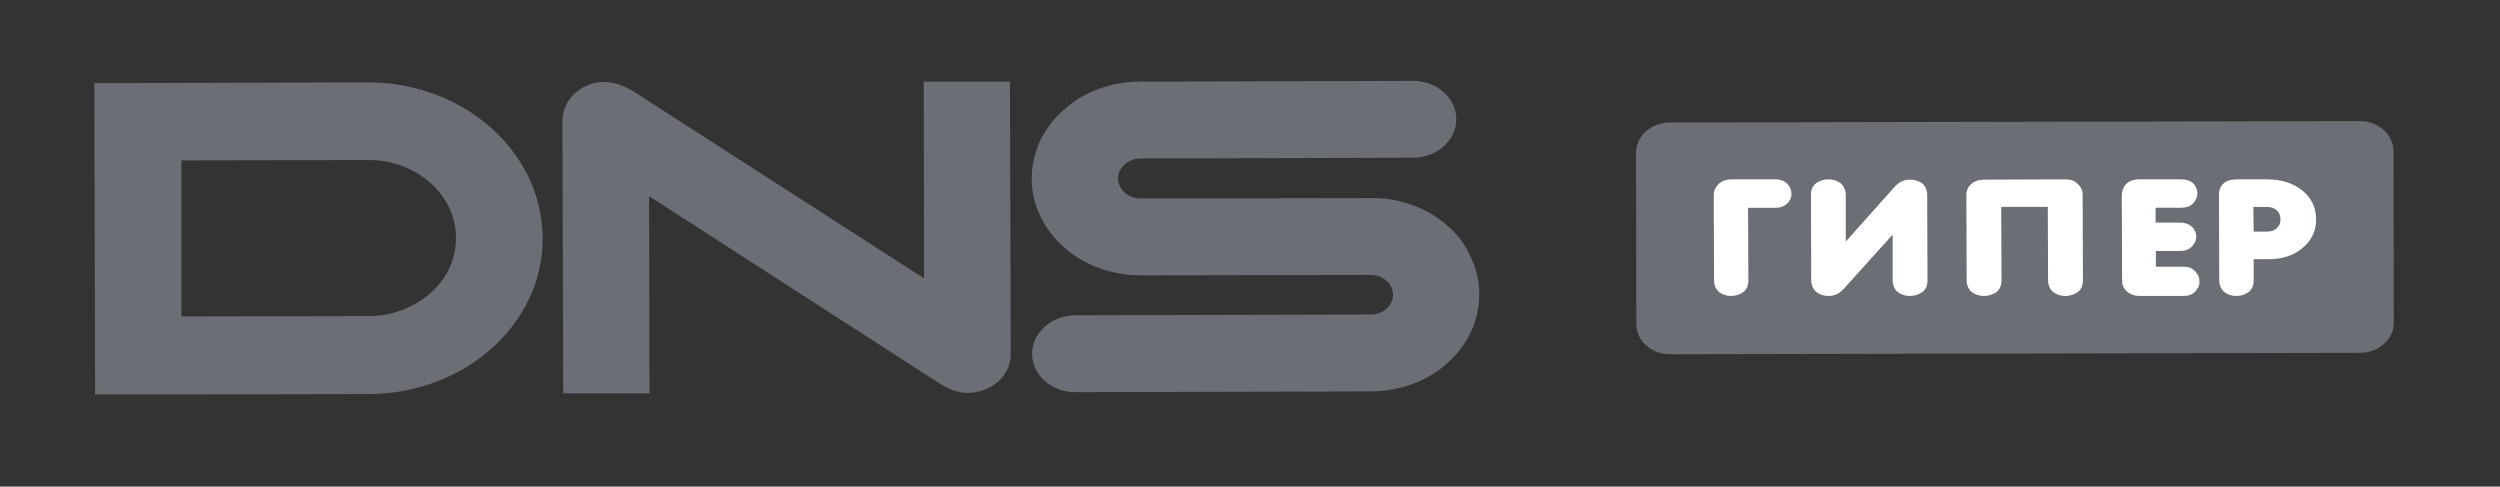
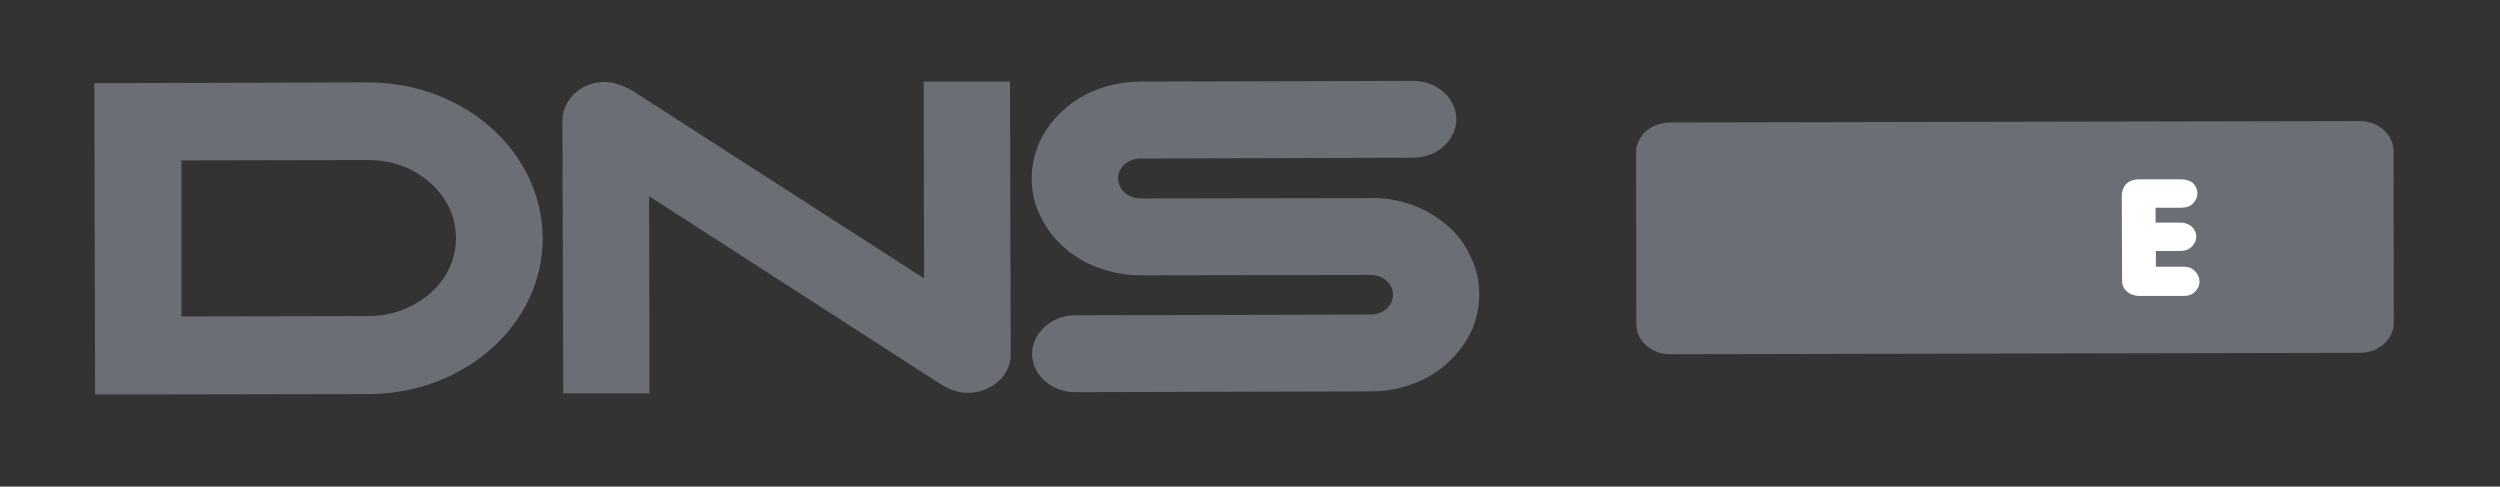
<svg xmlns="http://www.w3.org/2000/svg" width="149" height="29" viewBox="0 0 149 29" fill="none">
  <rect x="0" y="0" width="149" height="29" fill="#333333" stroke="none" />
  <path fill-rule="evenodd" clip-rule="evenodd" d="M55.053 4.865H60.194L60.241 21.105C60.241 22.035 59.628 22.874 58.661 23.236C58.354 23.35 58.001 23.418 57.67 23.418C57.01 23.418 56.397 23.123 55.854 22.76L38.686 11.692L38.709 23.441H33.568L33.521 7.201C33.521 6.272 34.134 5.41 35.101 5.047C36.068 4.684 37.059 4.979 37.907 5.546L55.076 16.591L55.053 4.865ZM86.277 13.461C85.687 12.94 84.98 12.509 84.225 12.236C83.423 11.942 82.574 11.783 81.702 11.806L67.976 11.828C67.245 11.828 66.656 11.307 66.632 10.649C66.632 9.991 67.222 9.47 67.953 9.447L84.225 9.401C85.64 9.401 86.796 8.358 86.796 7.111C86.796 5.841 85.64 4.82 84.225 4.82L67.953 4.865C67.08 4.865 66.231 5.024 65.429 5.319C64.651 5.614 63.967 6.022 63.377 6.566C62.788 7.088 62.316 7.723 61.986 8.404C61.656 9.129 61.491 9.878 61.491 10.649C61.491 11.42 61.656 12.191 62.01 12.894C62.34 13.575 62.812 14.21 63.401 14.731C63.991 15.253 64.698 15.684 65.453 15.956C66.255 16.251 67.104 16.41 67.976 16.41L81.702 16.387C82.433 16.387 83.022 16.909 83.022 17.566C83.022 18.224 82.433 18.746 81.702 18.746L64.085 18.791C62.67 18.791 61.514 19.834 61.514 21.082C61.514 22.352 62.67 23.373 64.085 23.373L81.702 23.327C82.574 23.327 83.423 23.169 84.225 22.874C85.004 22.579 85.687 22.171 86.277 21.626C86.867 21.105 87.338 20.47 87.668 19.789C87.999 19.063 88.164 18.315 88.164 17.544C88.164 16.773 87.999 16.002 87.645 15.298C87.338 14.595 86.89 13.983 86.277 13.461ZM32.342 14.187C32.365 19.313 27.72 23.463 21.989 23.486L9.89 23.509H7.556H5.669L5.645 14.232L5.622 4.956L21.942 4.911C27.672 4.911 32.318 9.061 32.342 14.187ZM27.177 14.187C27.177 12.94 26.635 11.783 25.644 10.898C24.654 10.014 23.357 9.538 21.965 9.538L10.81 9.56V14.21V18.859L21.965 18.837C23.357 18.837 24.654 18.338 25.644 17.476C26.635 16.614 27.177 15.434 27.177 14.187Z" fill="#6C6E75" />
  <path fill-rule="evenodd" clip-rule="evenodd" d="M140.657 21.028L99.541 21.113C98.427 21.113 97.526 20.317 97.526 19.319L97.508 9.095C97.508 8.113 98.409 7.301 99.523 7.301L140.639 7.216C141.753 7.216 142.655 8.012 142.655 9.01L142.672 19.234C142.672 20.216 141.771 21.028 140.657 21.028Z" fill="#6C6E75" />
-   <path fill-rule="evenodd" clip-rule="evenodd" d="M105.832 10.69H103.19C102.882 10.69 102.611 10.793 102.412 10.981C102.231 11.169 102.14 11.375 102.14 11.614L102.158 16.714C102.158 17.005 102.267 17.228 102.448 17.399C102.647 17.553 102.882 17.639 103.172 17.639C103.461 17.639 103.696 17.553 103.913 17.399C104.113 17.228 104.203 17.005 104.203 16.714L104.185 12.384H105.832C106.121 12.384 106.374 12.282 106.537 12.111C106.7 11.94 106.772 11.768 106.772 11.546C106.772 11.323 106.682 11.135 106.537 10.964C106.338 10.776 106.103 10.69 105.832 10.69Z" fill="white" />
-   <path fill-rule="evenodd" clip-rule="evenodd" d="M113.831 10.707C113.482 10.707 113.206 10.844 112.967 11.083L110.008 14.395V11.612C110.008 11.339 109.897 11.1 109.714 10.929C109.511 10.775 109.272 10.69 108.978 10.69C108.684 10.69 108.445 10.775 108.225 10.929C108.022 11.1 107.931 11.322 107.931 11.612L107.949 16.717C107.949 16.99 108.059 17.229 108.243 17.399C108.445 17.553 108.684 17.639 108.978 17.639C109.328 17.639 109.603 17.502 109.842 17.263L112.802 13.985V16.717C112.802 16.99 112.912 17.229 113.096 17.399C113.298 17.553 113.537 17.639 113.831 17.639C114.125 17.639 114.364 17.553 114.585 17.399C114.787 17.229 114.879 17.007 114.879 16.717L114.861 11.612C114.861 11.339 114.75 11.1 114.566 10.929C114.364 10.793 114.125 10.707 113.831 10.707Z" fill="white" />
-   <path fill-rule="evenodd" clip-rule="evenodd" d="M123.114 10.69L118.243 10.707C117.949 10.707 117.691 10.793 117.508 10.946C117.305 11.117 117.195 11.339 117.195 11.629L117.213 16.717C117.213 17.007 117.324 17.229 117.508 17.399C117.71 17.553 117.949 17.639 118.243 17.639C118.537 17.639 118.776 17.553 118.996 17.399C119.199 17.229 119.291 17.007 119.291 16.717L119.272 12.329H122.048L122.066 16.717C122.066 17.007 122.177 17.229 122.36 17.399C122.563 17.553 122.801 17.639 123.096 17.639C123.39 17.639 123.629 17.553 123.849 17.399C124.051 17.229 124.143 17.007 124.143 16.717L124.125 11.629C124.125 11.356 124.033 11.134 123.812 10.946C123.665 10.775 123.408 10.69 123.114 10.69Z" fill="white" />
  <path fill-rule="evenodd" clip-rule="evenodd" d="M130.13 15.897H128.49V14.958H129.916C130.219 14.958 130.468 14.873 130.646 14.685C130.807 14.514 130.896 14.326 130.896 14.105C130.896 13.883 130.807 13.678 130.646 13.524C130.468 13.353 130.219 13.268 129.898 13.268H128.473V12.38H130.005C130.308 12.38 130.557 12.295 130.718 12.107C130.878 11.936 130.967 11.749 130.967 11.527C130.967 11.305 130.878 11.1 130.735 10.946C130.557 10.775 130.308 10.69 130.005 10.69H127.493C126.834 10.69 126.459 11.066 126.459 11.714L126.477 16.734C126.477 17.007 126.584 17.229 126.78 17.382C126.976 17.553 127.226 17.639 127.511 17.639H130.13C130.432 17.639 130.682 17.553 130.842 17.365C131.003 17.195 131.092 17.007 131.092 16.785C131.092 16.563 131.003 16.358 130.86 16.204C130.682 15.982 130.432 15.897 130.13 15.897Z" fill="white" />
-   <path fill-rule="evenodd" clip-rule="evenodd" d="M137.205 11.341C136.661 10.913 135.971 10.69 135.136 10.69H133.303C132.631 10.69 132.25 11.032 132.25 11.614L132.268 16.714C132.268 17.005 132.377 17.228 132.558 17.399C132.758 17.553 132.994 17.639 133.284 17.639C133.575 17.639 133.811 17.553 134.029 17.399C134.228 17.228 134.319 17.005 134.319 16.714V15.448H135.208C136.007 15.448 136.661 15.242 137.187 14.815C137.75 14.37 138.04 13.788 138.04 13.086C138.04 12.367 137.768 11.803 137.205 11.341ZM134.301 12.333H135.1C135.354 12.333 135.553 12.402 135.699 12.539C135.844 12.675 135.916 12.847 135.916 13.069C135.916 13.291 135.844 13.463 135.699 13.6C135.553 13.736 135.354 13.805 135.118 13.805H134.319L134.301 12.333Z" fill="white" />
</svg>